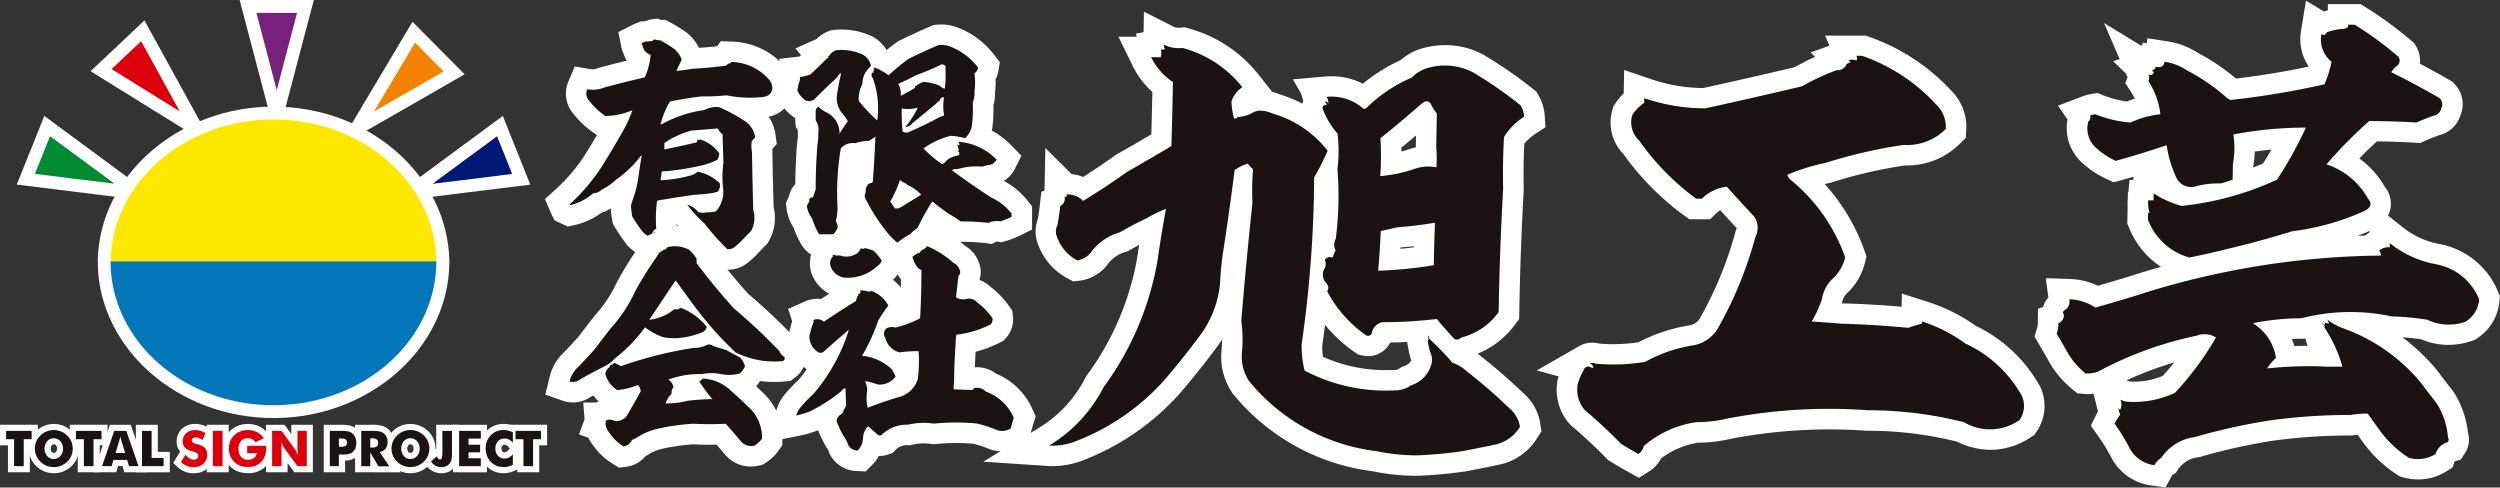
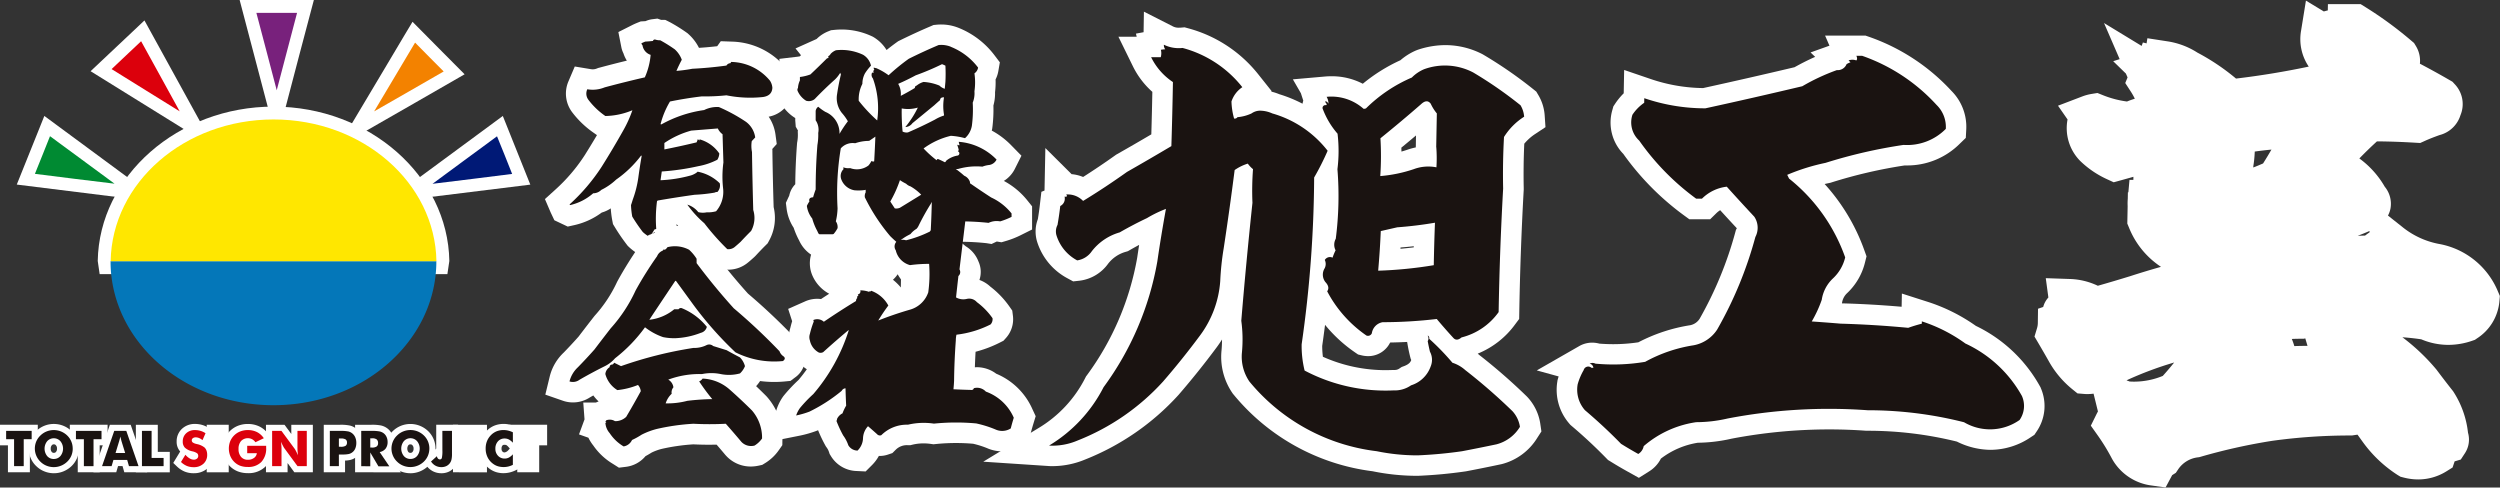
<svg xmlns="http://www.w3.org/2000/svg" width="200" height="39">
  <rect width="100%" height="100%" fill="#333333" stroke="none" />
  <defs>
    <clipPath id="a">
      <path data-name="長方形 2004" fill="none" d="M0 0h200v39H0z" />
    </clipPath>
  </defs>
  <g data-name="グループ 23" clip-path="url(#a)">
    <path data-name="パス 427" d="M113.409 38.066a17.871 17.871 0 01-3.608-.367 17.171 17.171 0 01-11.107-6.126l-.058-.065-.047-.07a5.109 5.109 0 01-.867-3.4 9.59 9.59 0 00.04-.879q-.208.332-.446.652a65.804 65.804 0 01-3.035 3.783 20.059 20.059 0 01-7.473 5.168 6.813 6.813 0 01-2.587.529c-.136 0-.273 0-.41-.014l-5.149-.342 4.406-2.682a9.872 9.872 0 003.758-4.03l.059-.114.076-.1a22.4 22.4 0 004.014-9.386q.075-.51.156-1.032c-.246.133-.493.269-.737.409l-.165.095-.183.054a2.716 2.716 0 00-1.4.953 3.318 3.318 0 01-2.28 1.354l-.512.056-.451-.245a5.01 5.01 0 01-2.443-2.961 2.8 2.8 0 01.068-1.774c.066-.4.124-.816.172-1.238l.111-.949.25-.1.068-3.4 2.1 2.088a3.136 3.136 0 01.92.225 58.545 58.545 0 002.566-1.729l.069-.05.075-.043q1.362-.771 2.747-1.588.05-1.706.082-3.4a6.65 6.65 0 01-1.562-2.058l-1.152-2.35h1.462l-.061-.25.612-.113.026-1.645 2.343 1.191a.983.983 0 00.457.093c.052 0 .1 0 .158-.006l.295-.025.286.078a10.7 10.7 0 015.618 3.693l1.066 1.339-.044.031a4.309 4.309 0 01.653.211 10.85 10.85 0 011.856.76 2.061 2.061 0 01.062-.244l-.192-.594-.642-1.112 2.556-.224c.179-.016.355-.023.53-.023a5.375 5.375 0 012.509.6 13.518 13.518 0 013.007-1.88 4.86 4.86 0 011.234-.777l.135-.053a6.975 6.975 0 012.236-.381 6.487 6.487 0 012.978.735 34.337 34.337 0 014.058 2.8l.232.186.152.257a3.665 3.665 0 01.518 1.641l.064.945-.79.524a3.968 3.968 0 00-.906.8 54.107 54.107 0 00-.044 3.552v.127c-.182 3.227-.3 6.532-.356 9.815l-.009.527-.316.422a6.914 6.914 0 01-3 2.352c.037.031.074.062.11.095a46.269 46.269 0 013.823 3.333l.083.089a3.994 3.994 0 01.991 2.1l.089.606-.332.515a4.7 4.7 0 01-2.849 2.1c-1.006.216-1.935.4-2.85.575a37.094 37.094 0 01-3.8.358h-.069zm-7.58-9.526a12.261 12.261 0 005.065 1.072c.177 0 .6-.014.6-.014h.08a.65.65 0 00.4-.133l.162-.107.182-.067c.453-.167.541-.373.582-.491l-.04-.086-.053-.194a13.29 13.29 0 01-.2-.954l-.036-.211q-.683.035-1.359.046a1.954 1.954 0 01-1.76 1.09 2.246 2.246 0 01-.512-.061l-.295-.071-.251-.172a11.415 11.415 0 01-2.39-2.2q-.107.844-.227 1.68a6.82 6.82 0 00.054.87m6.206-8.636c.354-.032.709-.069 1.064-.113v-.089c-.355.04-.709.073-1.06.1 0 .036 0 .069-.006.1m.081-7.773c.154-.043.308-.09.46-.142a5.244 5.244 0 01.688-.192l.016-.954q-.586.494-1.171.974c0 .1.006.21.007.315" fill="#fff" />
    <path data-name="パス 428" d="M94.612 3.838a9.052 9.052 0 014.774 3.136 2.21 2.21 0 00-.868 1.143 5.525 5.525 0 00.209 1.363.252.252 0 00.27-.106 3.354 3.354 0 001.126-.3 1.213 1.213 0 01.659-.221 2.45 2.45 0 011 .221 8.588 8.588 0 014.429 2.987 20.9 20.9 0 01-1.079 2.138 96.485 96.485 0 01-1 13.345 8.213 8.213 0 00.236 2.1 13.859 13.859 0 007.116 1.588 2.268 2.268 0 001.4-.406 2.427 2.427 0 001.57-1.511 1.373 1.373 0 00-.058-1.18q-.107-.443-.179-.847a.383.383 0 00.007-.406v-.037a.229.229 0 01.112.257 19.492 19.492 0 011.859 1.918 2.841 2.841 0 011.031.591 45.55 45.55 0 013.769 3.281 2.385 2.385 0 01.6 1.254 3.105 3.105 0 01-1.877 1.4q-1.4.294-2.751.552a35.106 35.106 0 01-3.558.331 16.227 16.227 0 01-3.276-.333 15.6 15.6 0 01-10.177-5.569 3.514 3.514 0 01-.6-2.341 11.046 11.046 0 00-.053-2.525q.387-4.682.893-9.438a22.822 22.822 0 01.045-2.691 2.255 2.255 0 01-.417-.443 3.8 3.8 0 00-1.052.516q-.4 3.134-.877 6.266a21.8 21.8 0 00-.276 2.617 8.27 8.27 0 01-1.618 4.351q-1.422 1.916-2.957 3.685a18.28 18.28 0 01-6.837 4.717 5.1 5.1 0 01-2.284.406 11.6 11.6 0 004.364-4.673 23.878 23.878 0 004.3-10.063q.3-2.064.689-4.2a9.6 9.6 0 00-1.519.738q-1.089.515-2.181 1.142a4.335 4.335 0 00-2.229 1.504 1.724 1.724 0 01-1.171.736 3.408 3.408 0 01-1.665-2.027 1.118 1.118 0 01.091-.811q.128-.736.219-1.512a.648.648 0 00.358-.663v-.111a.157.157 0 00.115.037c.052-.024.066-.074.042-.148-.027 0-.038-.012-.038-.037a1.7 1.7 0 011.349.515q1.755-1.068 3.514-2.321 1.755-1 3.549-2.064.081-2.579.124-5.124a5.061 5.061 0 01-1.745-1.991h.772a1.148 1.148 0 00.01-.59 1.907 1.907 0 01.348-.037.573.573 0 01-.11-.369 2.723 2.723 0 001.5.258m27.028 4.579a2.056 2.056 0 01.294.922 5.16 5.16 0 00-1.611 1.622q-.113 2.064-.069 4.128-.277 4.941-.36 9.88a5.19 5.19 0 01-2.968 2.027q-.392.332-.657.037-.645-.7-1.326-1.512a37.282 37.282 0 01-4.328.257 1.052 1.052 0 00-.865.885.334.334 0 01-.428.184 9.859 9.859 0 01-3.145-3.541q.238-.332-.142-.738a.964.964 0 01-.058-1.105.756.756 0 00.01-.664.482.482 0 01.621-.184 4.514 4.514 0 01.242-.589.978.978 0 01.015-.923 26.872 26.872 0 00.133-5.566 11.713 11.713 0 00.009-2.839 6.515 6.515 0 01-1.2-2.028.233.233 0 01.2-.258h.077c.052 0 .065-.037.04-.111a.439.439 0 01-.112-.184c.1-.023.192.037.267.184a1.065 1.065 0 00-.146-.553 3.868 3.868 0 012.957.96.463.463 0 00.194-.037 11.844 11.844 0 013.666-2.466 3.056 3.056 0 01.976-.664 4.872 4.872 0 013.934.259 32.723 32.723 0 013.779 2.619m-6.839 9.4q-1.509.258-3.017.368l-1.318.3q-.066 1.585-.208 3.171a33.63 33.63 0 004.448-.441q.028-1.66.095-3.392m.1-6.046l.05-2.703a3.548 3.548 0 01-.488-.775c-.2-.27-.459-.258-.774.037q-1.606 1.4-3.25 2.727a23.758 23.758 0 01-.013 3.023 11.206 11.206 0 002.674-.552 3.324 3.324 0 011.818-.148 11.325 11.325 0 00-.012-1.622" fill="#1a1311" />
    <path data-name="パス 429" d="M130.258 37.752q-.767-.425-1.449-.852l-.167-.1-.139-.142a39.098 39.098 0 00-2.775-2.585l-.1-.086-.085-.1a4.113 4.113 0 01-.956-3.363l.014-.1s.067-.237.09-.309l-1.748-.482 3.4-1.948a2.073 2.073 0 011.029-.273 2.209 2.209 0 01.577.078q.553.043 1.105.044a13.7 13.7 0 002.012-.149 13.454 13.454 0 014.164-1.37 1.167 1.167 0 00.742-.516 29.722 29.722 0 002.863-6.959l.033-.126.054-.119.033-.023q-.671-.721-1.341-1.457a1.871 1.871 0 00-.32.255l-.479.469h-1.671l-.432-.315a21.582 21.582 0 01-4.849-4.914 3.588 3.588 0 01-.865-3.542l.071-.258.148-.222a5.339 5.339 0 01.68-.824l.035-1.867 2.128.726a13.491 13.491 0 004.188.723q3.654-.8 7.313-1.668c.537-.3 1.089-.58 1.652-.828l-.368-.354 1.511-.541-.35-.808h3.231l.261.09a16.219 16.219 0 016.624 4.34 4.061 4.061 0 011.176 3.114l-.034.641-.463.448a5.944 5.944 0 01-4.239 1.756h-.194a38.97 38.97 0 00-5.833 1.353l-.079.027s-.35.074-.484.106a15.728 15.728 0 013.182 5.318l.168.466-.12.481a4.991 4.991 0 01-1.442 2.473 1.322 1.322 0 00-.4.789v.021h.051c1.482.038 3.091.13 4.719.271l.021-1.057 2.1.673a14.166 14.166 0 013.818 1.913 11.605 11.605 0 015.115 4.813l.057.1.042.106a3.6 3.6 0 01-.349 3.425l-.182.271-.273.18a5.769 5.769 0 01-3.229 1.022 6.144 6.144 0 01-2.7-.66 29.624 29.624 0 00-7.13-.866h-.117c-.992-.073-2-.108-2.983-.108a41.7 41.7 0 00-7.8.742 12.637 12.637 0 01-2.69.324 6.526 6.526 0 00-2.959 1.271 2.563 2.563 0 01-.937 1.018l-.823.52z" fill="#fff" />
    <path data-name="パス 430" d="M154.924 8.393a2.454 2.454 0 01.74 1.918 4.337 4.337 0 01-3.381 1.282 40.538 40.538 0 00-6.241 1.436 16.454 16.454 0 00-3.065.958l.149.3a14.015 14.015 0 014.489 6.306 3.368 3.368 0 01-.975 1.677 2.949 2.949 0 00-.9 1.714 9.827 9.827 0 01-.8 1.732q1.119.077 2.319.177 2.663.074 5.4.333a11.233 11.233 0 011.087-.331v-.186a12.443 12.443 0 013.484 1.771 9.958 9.958 0 014.525 4.2 1.964 1.964 0 01-.187 1.918 4.1 4.1 0 01-4.444.182 31.206 31.206 0 00-7.706-.96 42.963 42.963 0 00-11.208.66 11.14 11.14 0 01-2.514.294 8.233 8.233 0 00-4.2 1.917.938.938 0 01-.435.626q-.727-.406-1.376-.81-1.367-1.4-2.89-2.692a2.476 2.476 0 01-.583-2.065 4.883 4.883 0 01.482-1.142.378.378 0 01.621-.184h.155a.379.379 0 00-.3-.332.511.511 0 01.464 0 15.325 15.325 0 003.979-.146 11.72 11.72 0 013.884-1.325 2.869 2.869 0 001.874-1.253 31.291 31.291 0 003.059-7.41 1.584 1.584 0 00-.088-1.623q-1.1-1.179-2.2-2.4a3.358 3.358 0 00-1.985.958h-.464a19.888 19.888 0 01-4.556-4.646 1.97 1.97 0 01-.543-2.065 3.465 3.465 0 01.942-.958l.007-.369a15.058 15.058 0 004.889.811q3.875-.845 7.752-1.767a16.582 16.582 0 012.764-1.29.765.765 0 00.779-.478 1.728 1.728 0 01.312-.148l-.153-.148a.886.886 0 01.619 0c.079-.074.08-.2.006-.369h.464a14.537 14.537 0 015.949 3.927" fill="#1a1311" />
    <path data-name="パス 431" d="M172.157 38.844a4.227 4.227 0 01-3.142-2.047l-.062-.109a16.085 16.085 0 00-1.125-1.842l-.562-.792.43-.871c.045-.092.091-.181.139-.267l-.35-1.423a3.66 3.66 0 01-.487.032c-.1 0-.194 0-.29-.012l-.509-.041-.4-.323a7.716 7.716 0 01-1.917-2.291c-.233-.413-.492-.86-.761-1.319l-.362-.614.206-.68a1.5 1.5 0 00.061-.4l.016-1.146.414-.142a1.842 1.842 0 01.414-.758l-.208-1.546 1.939.067a5.592 5.592 0 012.226.541q1.259-.358 2.567-.761 1.237-.4 2.485-.753a6.768 6.768 0 01-2.563-3.146l-.131-.313.027-1.4a4.5 4.5 0 01.01-.585l.009-.515h.038l.09-1h.312v-.244c-.334.1-1.575.439-1.575.439l-.545-.251a7.646 7.646 0 01-2.136-1.457 3.729 3.729 0 01-1.011-3.318l-.764-1.1 1.951-.745a3.852 3.852 0 01.753-.2l.451-.073.422.169a7.914 7.914 0 001.942.513c.2-.082.414-.157.626-.225a4.968 4.968 0 00-.3-.538l-.465-.716.185-.448-.134-.308-1.015-.989.517-.166-1.251-2.888 3.009 1.831.1-.275.295.071.065-.411 1.618.25a6.129 6.129 0 012.384.9 17.591 17.591 0 013.089 2.077 65.707 65.707 0 005.818-.958 3.906 3.906 0 01-.613-2.879l.388-2.4 1.433.868c.1-.031.209-.059.316-.085l.009-.5h2.621l.4.249a30.217 30.217 0 013.669 2.69l.2.168.134.219a2.255 2.255 0 01.335 1.438c.807.424 1.607.866 2.392 1.32l.212.122.167.181a2.306 2.306 0 01.473 2.5 2.36 2.36 0 01-1.672 1.587c-.416.149-.811.3-1.185.471l-.364.163-.4-.024c-1.014-.06-2.041-.1-3.059-.106q-.725.662-1.408 1.366a7.3 7.3 0 012.034 2.264 2.141 2.141 0 01.456 1.744 2.032 2.032 0 01-.2.562l1.16.919a6.6 6.6 0 003.021 1.368 6.308 6.308 0 014.609 3.768l.161.377-.035.408a3.925 3.925 0 01-1.783 2.978l-.179.122-.2.07a5.856 5.856 0 01-1.924.334 5.567 5.567 0 01-2.167-.445c-.5-.074-1-.129-1.509-.164a16.252 16.252 0 012.723 2.585c.451.6.857 1.131 1.274 1.657l.058.073.05.078a7.535 7.535 0 011.143 3.243 1.99 1.99 0 01-.249 1.645l-.327.5-.494.148-.163.489-.522.326a4.267 4.267 0 01-2.229.63 4.676 4.676 0 01-1.156-.15l-.258-.066-.219-.131a10.271 10.271 0 01-2.756-2.589l-.465-.645c-.106.012-.447.065-.447.065h-.136a45.434 45.434 0 00-6.229.425 46.3 46.3 0 00-5.734 1.276l-.095.028-.1.016a2.216 2.216 0 00-1.6.952l-.193.289-.294.186-.528.988zm-1.783-8.324c.121.008.242.012.364.012a6.034 6.034 0 002.285-.459c.315-.348.619-.708.912-1.074a27.923 27.923 0 00-3.814 1.428s.2.075.252.093m12.972-3.406a5.491 5.491 0 01.2.573q.527-.017 1.056-.018l-.179-.6-.12.031h-.207q-.373 0-.749.016m6.218-8.638c-.314.137-.63.267-.947.387.2-.007.391-.014.587-.018l.134-.1c.073-.055.148-.107.223-.154zm-9.3-5.078c.262-.1.521-.211.782-.323q.347-.548.671-1.11a29.55 29.55 0 00-1.337.158 9.439 9.439 0 01-.115 1.174z" fill="#fff" />
-     <path data-name="パス 432" d="M194.946 21.155a4.607 4.607 0 013.389 2.8 2.3 2.3 0 01-1.072 1.77 3.959 3.959 0 01-3.088-.149 21.446 21.446 0 00-2.813-.259 15.759 15.759 0 00-7.262.146 18.876 18.876 0 00-3.868.4 3.918 3.918 0 011.845 2.766 4.324 4.324 0 00-.709.848 30.322 30.322 0 014.751-.146h1.274a11.049 11.049 0 00-1.49-3.208c-.079.05-.039.05.116 0l-.266-.258c.1 0 .154.05.151.148.131-.074.132-.172.006-.3a.433.433 0 00.422.148l-.149-.3a4.764 4.764 0 001.262.7 14.331 14.331 0 016.221 4.352q.6.811 1.247 1.623a5.832 5.832 0 01.919 2.728.382.382 0 01-.007.406 1.4 1.4 0 00-.981.958 2.68 2.68 0 01-2.129.3 8.641 8.641 0 01-2.32-2.176l-.981-1.365a8.378 8.378 0 00-1.391.111 46.672 46.672 0 00-6.456.44 47.741 47.741 0 00-5.968 1.325 3.822 3.822 0 00-2.693 1.659 1.565 1.565 0 00-.55.59 2.585 2.585 0 01-1.947-1.291 17.769 17.769 0 00-1.24-2.028 3.815 3.815 0 01.436-.7q-.073-.258-.144-.553l.151.148a.9.9 0 00.014-.811c.127.05.268.1.422.148a7.682 7.682 0 003.95-.7 24.622 24.622 0 003.279-4.422 1.693 1.693 0 00-1.541-.149 29.383 29.383 0 00-7.887 2.873 2.514 2.514 0 01-1.006.148 6.036 6.036 0 01-1.515-1.806q-.375-.664-.788-1.365a3.068 3.068 0 00.131-.848.667.667 0 00.436-.7c-.126-.146-.072-.282.161-.406a.842.842 0 00.284-.81 3.968 3.968 0 012.074.664q1.589-.443 3.259-.958a65.465 65.465 0 0119.592-3.2.716.716 0 00-.148-.406 1.224 1.224 0 01.855-.258v-.332a8.291 8.291 0 003.756 1.7m-6.549-19.168a28.7 28.7 0 013.471 2.545.533.533 0 01-.012.664 2.005 2.005 0 00-.55.589q1.953.961 3.865 2.067a.686.686 0 01.141.81.755.755 0 01-.589.59q-.739.258-1.4.553-1.889-.112-3.781-.113a34.44 34.44 0 00-3.417 3.465 5.847 5.847 0 013.313 2.729q.531.591-.288 1a19.664 19.664 0 01-5.779 1.62q-2.6.811-5.12 1.4-1.59.406-3.1.7a4.986 4.986 0 01-3.308-3.023l.01-.553h.116a2.542 2.542 0 01-.1-1h.424l.009-.552a8.138 8.138 0 002.223 1 24.112 24.112 0 007.642-2.1 31.844 31.844 0 002.309-4.165 30.548 30.548 0 00-5.8.552 7.479 7.479 0 01-.039 2.4l-.021 1.216a8.641 8.641 0 01-.97.3 6.732 6.732 0 00-1.935.22 1.321 1.321 0 01-1.573-.626 9.325 9.325 0 01-.8-2.655q-2.059.7-4.075 1.253a5.978 5.978 0 01-1.68-1.144 2.062 2.062 0 01-.505-2.026c.051 0 .09-.05.117-.148a.3.3 0 00.006-.3 2.094 2.094 0 01.427-.111 9.481 9.481 0 002.808.664 7.937 7.937 0 012.4-.663 6.1 6.1 0 00-.959-2.654.688.688 0 00.009-.553q.305.185.428-.148l-.153-.148a.469.469 0 00.315-.3c.409.1.643-.037.7-.4a4.483 4.483 0 011.8.7 15.842 15.842 0 013.205 2.212l.268.149a66.7 66.7 0 007.512-1.252 9.1 9.1 0 00.571-1.806 2.27 2.27 0 01-.813-2.213c.2.123.347.074.428-.148a5.9 5.9 0 011.124-.258.9.9 0 00.581-.159v-.184z" fill="#1a1311" />
    <path data-name="パス 433" d="M57.93 21.546l-.52-.081-.375-.369a21.24 21.24 0 01-1.891-2.114 9.86 9.86 0 01-1.022-1.058c.006.124.014.248.025.37l.046.5-.242.438a2.118 2.118 0 01-1.155.985 2.283 2.283 0 00-.179.088l-.849.464-.818-.516a4.4 4.4 0 01-.631-.49l-.1-.095-.086-.112a15.651 15.651 0 01-.941-1.376l-.154-.254-.056-.292a7.809 7.809 0 01-.121-.964 2.564 2.564 0 01-.722.334 5.8 5.8 0 01-2.168 1l-.552.123-1.07-.507-.295-.623-.46-1.072.866-.783a13.757 13.757 0 002.286-2.677c.338-.535.676-1.089 1.011-1.656l-.266-.187a7.516 7.516 0 01-1.731-1.661 2.477 2.477 0 01-.283-2.456l.505-1.185 1.274.211a.867.867 0 00.163.015.856.856 0 00.336-.068l.1-.04.1-.025q1.093-.294 2.192-.562a2.6 2.6 0 01-.271-.583 1.917 1.917 0 01-.168-.49l-.239-1.214 1.105-.557c.127-.065.273-.128.432-.194l.253-.1.384-.022a1.914 1.914 0 01.554-.154l.397-.05.287.1.349.006.382.192a13.362 13.362 0 011.312.819l.084.06.075.069a3.7 3.7 0 01.834 1.094c.487-.03.977-.075 1.459-.13l.286-.4.89.032a5.78 5.78 0 014.3 2.083l.079.092.065.1a2.8 2.8 0 01.43 1.321l.007.1-.006.1a2.36 2.36 0 01-1.933 2.211 3.375 3.375 0 01.546 1.438l.1.747-.36.4.012.056v.158q.031 2.209.1 4.435a3.752 3.752 0 01-.365 2.684l-.113.21-.17.168c-.269.267-.533.543-.791.823l-.1.1c-.17.153-.332.3-.487.425a2.458 2.458 0 01-1.578.594h-.128z" fill="#fff" />
    <path data-name="パス 434" d="M53.976 3.943a2.063 2.063 0 01.567.839c-.161.3-.3.594-.429.89a12 12 0 001.271-.171q1.374-.069 2.73-.257a.394.394 0 01.327-.189.444.444 0 01.051-.1 4.112 4.112 0 013.109 1.506 1.2 1.2 0 01.188.565q-.035.634-.755.736a9.651 9.651 0 01-2.921-.137 16.066 16.066 0 01-1.975.086q-1.287.154-2.54.41a6.872 6.872 0 00-.756 1.815l.068.016a9.793 9.793 0 013.418-1.147 2.3 2.3 0 011.185-.24 13.313 13.313 0 012.164 1.181 1.867 1.867 0 01.739 1.249c-.093.1-.184.2-.275.292a2.442 2.442 0 00.017.872q.035 2.311.1 4.639a2.137 2.137 0 01-.171 1.678q-.43.427-.842.872-.224.206-.43.377a.777.777 0 01-.635.205 19.473 19.473 0 01-1.837-2.071 8.451 8.451 0 01-1.358-1.489 1.758 1.758 0 01.876.6 1.479 1.479 0 00.67.017 2.413 2.413 0 00.755-.086 2.381 2.381 0 00.559-1.849 8.465 8.465 0 01.027-2.054q-.035-1.112-.069-2.26a1.159 1.159 0 01-.378-.461l-2.129.171a7.221 7.221 0 00-2.147.992v.514q1.306-.258 2.576-.565a2.232 2.232 0 00.1-.257.508.508 0 00.138.1v-.085a2.834 2.834 0 011.58 1.13 1.059 1.059 0 01-.154.5 5.411 5.411 0 01-1.512.514 19.316 19.316 0 01-2.936.428l-.1.7a10.792 10.792 0 002.4-.377 1.42 1.42 0 00.361-.154.8.8 0 00.206-.153 3.45 3.45 0 011.769.924.747.747 0 01-.188.7.431.431 0 00-.224.051 12.724 12.724 0 01-1.6.172q-1.476.206-2.953.462l-.052.051a10.757 10.757 0 00-.051 2.345.468.468 0 01-.293.24 4.285 4.285 0 00-.394.188 2.788 2.788 0 01-.4-.308 13.752 13.752 0 01-.842-1.232 5.969 5.969 0 01-.1-.924c.045-.126.091-.269.138-.429a8.479 8.479 0 00.441-1.727q.12-.889.275-1.78a.071.071 0 00-.052-.017 8.781 8.781 0 01-1.992 1.917 4.765 4.765 0 01-1.185.822.927.927 0 01-.652.274 4.225 4.225 0 01-1.837.942.106.106 0 01-.051-.052 15.3 15.3 0 002.558-3q.905-1.436 1.747-2.936a9.535 9.535 0 00.721-1.6 5.8 5.8 0 01-2.164.462 5.865 5.865 0 01-1.358-1.3.821.821 0 01-.086-.839 2.513 2.513 0 001.391-.153q1.6-.429 3.212-.8a5.585 5.585 0 00.464-1.8.954.954 0 01-.653-.77.288.288 0 01-.086-.154c.091-.045.194-.091.309-.137.207-.01.413-.028.619-.051.012-.069.062-.108.155-.12a1.236 1.236 0 00.429.068 11.686 11.686 0 011.151.719" fill="#1a1311" />
    <path data-name="パス 435" d="M71.866 21.409l-.206-.017-.382-.289a11.807 11.807 0 01-1.211-1.05l-.1-.1a16.8 16.8 0 01-1.309-1.774 2.474 2.474 0 01-.016.277l-.034.287-.131.257a3.922 3.922 0 01-1.427 1.552l-.576.364-.665-.15a2.7 2.7 0 01-1.878-1.529 6.163 6.163 0 01-.436-1.014 3.618 3.618 0 01-.567-1.533l-.058-.462s.244-.527.269-.577a1.812 1.812 0 01.237-.6 1.963 1.963 0 01.245-.312c.01-1.071.058-2.16.141-3.243l.007-.082.015-.082a3.069 3.069 0 00.044-.632l-.007-.184.015-.075-.176-.3-.04-.507v-.189l-.016-.011a3.344 3.344 0 01-1.317-1.555l-.037-.086-.025-.09a1.9 1.9 0 01.007-1.066 3.185 3.185 0 01.12-.506V4.708l1.452-.172c.061-.008.123-.017.184-.03l.091-.089-.437-.542 1.687-.757a2.8 2.8 0 01.942-.615l.212-.085.227-.023a5.7 5.7 0 013.027.5l.1.046.089.055a3.079 3.079 0 011 1.005q.4-.323.822-.626l.106-.076.119-.059c.813-.4 1.648-.787 2.48-1.139l.228-.1.245-.024a3.76 3.76 0 01.378-.017 3.715 3.715 0 011.367.262 6.741 6.741 0 012.889 2.2l.428.565-.121.7a2.341 2.341 0 01-.221.666 6.589 6.589 0 01-.042 1.023 3.607 3.607 0 01-.131 1.065 11.529 11.529 0 01-.094 1.835c-.012.059-.023.115-.036.172a6.387 6.387 0 011.56 1.18l.812.829-.519 1.037a2.381 2.381 0 01-.888.979 6.1 6.1 0 011.902 1.587l.357.446v1.854l-.905.452a7.169 7.169 0 01-1.177.463l-.365.108-.376-.063-.42.2-.406-.066a19.7 19.7 0 00-2.061-.112h-.525l-.428-.3a9.521 9.521 0 00-.809-.516l-.182.369s-.213.343-.291.478a3.477 3.477 0 01-.35.98v2.864z" fill="#fff" />
    <path data-name="パス 436" d="M76.066 3.746a5.094 5.094 0 012.181 1.66.691.691 0 01-.291.462 5.066 5.066 0 010 1.437 2.01 2.01 0 01-.138.907 9.919 9.919 0 01-.068 1.849 1.716 1.716 0 01-.55.993 5.609 5.609 0 00-1.133-.189 6.059 6.059 0 00-2.181 1.011 8.218 8.218 0 001.477 1.249.58.58 0 00.343-.274 1.913 1.913 0 01.927-.41.183.183 0 00.069-.292l-.069-.051a.349.349 0 01.069-.085 3 3 0 00-.138-.462.163.163 0 00.138.068v-.068a.06.06 0 00.068.068 1.176 1.176 0 01-.068-.274 4.714 4.714 0 013.023 1.422.789.789 0 01-.567.429 2.136 2.136 0 00-.567.136 5.307 5.307 0 00-1.959.189 1.071 1.071 0 00-.5.085q1.546 1.146 3.16 2.191a4.481 4.481 0 011.633 1.279v.274a5.751 5.751 0 01-.911.36 1.51 1.51 0 00-.927.119 21.313 21.313 0 00-2.233-.119 10.91 10.91 0 00-1-.634q-.652-.462-1.271-.959a18.917 18.917 0 00-1.116 1.986q-.224.36-.43.719a1.871 1.871 0 01-.412 1.044v.068a.669.669 0 00-.361-.137 10.016 10.016 0 01-1.048-.907 14.959 14.959 0 01-2.027-3.1.629.629 0 01.069-.411.851.851 0 01.136-.565.5.5 0 01.361-.188l.069-.085q.137-1.8.206-3.612-.239.171-.5.342a3.447 3.447 0 00-1.116.188 1.27 1.27 0 00-1.151.411 21.729 21.729 0 00-.258 4.793 5.142 5.142 0 01-.138 1.044.79.79 0 01.138.547 2.273 2.273 0 01-.842.907 1.073 1.073 0 01-.772-.667 4.631 4.631 0 01-.412-1.011 2.022 2.022 0 01-.43-1.01 2.227 2.227 0 01.206-.36c-.057-.182.017-.29.224-.325h.068c.057-.205.126-.416.206-.634q0-1.762.138-3.543a4.646 4.646 0 00.068-.976 1.332 1.332 0 00-.206-1.01v-.744a.488.488 0 01.206-.342 3.733 3.733 0 00.568.41 1.836 1.836 0 011.133 1.763 8.979 8.979 0 01.67-1.01 4.042 4.042 0 00-.481-.668 1.894 1.894 0 01-.384-1.488q.12-.821.309-1.592a.379.379 0 01-.052-.137 2.621 2.621 0 01-.412.53q-.86.771-1.632 1.576a.747.747 0 01-.687.137 1.724 1.724 0 01-.687-.8.255.255 0 01.034-.224 1.6 1.6 0 01.155-.6v-.277a3.664 3.664 0 00.842-.205q.67-.633 1.339-1.3h.069a.1.1 0 000-.154.373.373 0 00.206-.188 1.156 1.156 0 01.429-.292 4.037 4.037 0 012.164.36 1.349 1.349 0 01.636.874 4.03 4.03 0 00-.481.617 1.775 1.775 0 00-.206.838 2.7 2.7 0 00-.293 1.353 12.158 12.158 0 001.478 1.574 6.971 6.971 0 00-.343-3.36.433.433 0 01-.069-.462h.138c-.057-.114-.04-.188.052-.222a.228.228 0 01-.052-.188.91.91 0 00.206.051 4.958 4.958 0 01.979.565 16.5 16.5 0 011.614-1.317q1.167-.583 2.388-1.1a2.06 2.06 0 01.978.137m-3.572 10.961a4.042 4.042 0 01-.5-.29 9.637 9.637 0 01-.772 1.712l.361.549a.742.742 0 00.412-.052q.841-.513 1.7-1.044a3.756 3.756 0 00-.859-.667.856.856 0 01-.343-.206m3.143-9.449a2.719 2.719 0 00-.275-.12 20.366 20.366 0 01-2.1.89q-.7.377-1.408.685a1.562 1.562 0 01.207.959q.566-.29 1.133-.634c-.012-.091.035-.153.138-.188a1.556 1.556 0 01.549-.29 3.965 3.965 0 011.271.29 1.075 1.075 0 00.429.257l.052-.547a12.206 12.206 0 000-1.3m-.12 2.533c-.194-.012-.3.063-.309.222q-.241.206-.464.411l-1.747 1.434a.736.736 0 01-.567.309 7.592 7.592 0 001-1.558 2.739 2.739 0 01-1.288.068 16.439 16.439 0 00.069 1.849.694.694 0 00.429.069q1.115-.479 2.163-1.027a3.378 3.378 0 01.722-.325v-.065a4.046 4.046 0 010-1.387" fill="#1a1311" />
    <path data-name="パス 437" d="M49.045 37.117a5.053 5.053 0 01-1.588-1.486 3.094 3.094 0 01-.384-.613l-.753-.267.442-1.2-.1-1.347h1.005l.221-.089a3.551 3.551 0 01-.423-.479l-.276.158a2.475 2.475 0 01-1.363.4 2.433 2.433 0 01-.8-.137l-1.4-.486.35-1.441a3.92 3.92 0 011.121-1.923c.378-.388.786-.825 1.19-1.28.417-.549.844-1.105 1.284-1.664a10.75 10.75 0 001.793-2.706l.053-.1a30.663 30.663 0 011.734-2.781 2.4 2.4 0 01.969-.993 1.379 1.379 0 00-.51.6l1.332.27-.557-.989a1.066 1.066 0 00-.376.349l.164-.262c.037-.02.076-.039.116-.056a.813.813 0 00-.112.052l.184-.292.636-.163a4.227 4.227 0 011-.123 4.044 4.044 0 011.877.464l.186.1.156.139a4.989 4.989 0 01.892 1.066l.25.4v.264a48.599 48.599 0 002.479 2.985 48.932 48.932 0 013.7 3.488l.268.281.032.106a1.822 1.822 0 01.572 1.312 1.866 1.866 0 01-.8 1.52l-.371.278-.461.045q-.428.04-.851.04a8.6 8.6 0 01-1.119-.074 3.213 3.213 0 01-.318.41q.42.4.82.8l.1.113a4.95 4.95 0 011.184 3.307l-.007.5-.289.413a3.67 3.67 0 01-1.081 1.018l-.236.145-.272.06a3.024 3.024 0 01-.644.073 2.668 2.668 0 01-1.917-.8l-.1-.106a63.95 63.95 0 00-.718-.844c-.193 0-.387.007-.58.007q-.643 0-1.285-.031a15.937 15.937 0 00-2.543.367 4.206 4.206 0 00-.787.289c-.163.1-.328.2-.493.288a2.42 2.42 0 01-1.567.854l-.56.069z" fill="#fff" />
    <path data-name="パス 438" d="M55.728 20.708v.342q1.408 1.884 2.972 3.612a47.264 47.264 0 013.66 3.436.809.809 0 00.309.4q.241.18-.034.386a6.9 6.9 0 01-3.8-.7 28.358 28.358 0 01-3.575-4.091l-1.185-1.626h-.052q-1.046 1.558-2.077 3.115a3.771 3.771 0 001.991-.839h.343a.232.232 0 01.275-.085 4.983 4.983 0 011.992 1.489.643.643 0 01-.481.479 6.258 6.258 0 01-1.992.428 4.342 4.342 0 01-1.03-.085 4.934 4.934 0 01-1.443-.787 12.117 12.117 0 01-2.4 2.483 2.576 2.576 0 01-.824.633q-1.03.513-2.01 1.079a.883.883 0 01-.807.137 2.323 2.323 0 01.67-1.131q.671-.685 1.323-1.42.635-.838 1.306-1.7a11.981 11.981 0 001.992-3.03 29.073 29.073 0 011.717-2.738.793.793 0 01.412-.428.264.264 0 00.138-.154.06.06 0 00.069.068.583.583 0 00.206-.205 2.414 2.414 0 011.735.205 3.408 3.408 0 01.6.719m2.421 7.327q.515.29 1.048.565a1.592 1.592 0 01.4.7 1.593 1.593 0 01-.4.582 3.337 3.337 0 01-1.537.052 3.709 3.709 0 00-1.5 0 7.165 7.165 0 00-2.7.445.826.826 0 01.413.617.613.613 0 00-.138.513 1.759 1.759 0 00-.481.77 6.323 6.323 0 001.735-.205 19.183 19.183 0 011.992-.137 15.333 15.333 0 01-1.048-1.42.591.591 0 00.275-.222 3.478 3.478 0 012.181.89q.928.821 1.769 1.661a3.34 3.34 0 01.807 2.242 2.022 2.022 0 01-.6.565 1.068 1.068 0 01-1.048-.29q-.618-.736-1.253-1.455a24.959 24.959 0 01-2.594 0 17.567 17.567 0 00-2.9.41 5.854 5.854 0 00-1.236.462 6.009 6.009 0 01-.772.428.9.9 0 01-.671.514 3.423 3.423 0 01-1.116-1.062 1.377 1.377 0 01-.343-.822h.068a.1.1 0 00-.068-.068.734.734 0 01.068-.137.783.783 0 01.7.068 1.263 1.263 0 00.894-.342q.6-1.01 1.168-2.054a.875.875 0 00-.224-.5 6.049 6.049 0 01-1.649.411 2.152 2.152 0 01-.961-1.284.719.719 0 01.343-.549.2.2 0 01.138-.205c.091.012.165-.039.223-.153l.549.273a32.3 32.3 0 015.788-1.455 2.241 2.241 0 00.894-.154c.057-.023.119-.052.189-.085a.476.476 0 01.5.085l1.1.342" fill="#1a1311" />
    <path data-name="パス 439" d="M68.537 37.681a2.482 2.482 0 01-2.066-1.2l-.1-.163-.061-.183a1.275 1.275 0 00-.183-.343l-.061-.084-.049-.09a11.384 11.384 0 01-.571-1.2l-.118.048a8.871 8.871 0 01-1.314.379l-2.776.554.9-2.675a3.958 3.958 0 01.526-1.026 12.364 12.364 0 011.218-1.3q.352-.417.665-.859a3.027 3.027 0 01-1.333-1.858 2.449 2.449 0 01.01-1.441 8.26 8.26 0 01.148-.542l-.319-.987 1.355-.6a2.381 2.381 0 011.274-.187q.326-.214.653-.425a3.013 3.013 0 01-1.408-1.62 2.477 2.477 0 01.111-1.9c0-.01.334-1.24.334-1.24h1.562l.154.053.315-.036.168.066.614-1.215.948.524.5.129c.26.067.525.149.8.243l.338.116.259.248a6.067 6.067 0 01.607.675l.332-.267a4.535 4.535 0 01.709-.466l.164-.086a1.722 1.722 0 011.348-.651h.42l.358.177a9.35 9.35 0 012.284 1.449 2.448 2.448 0 011.027 1.225 2.016 2.016 0 01.076 1.474 2.5 2.5 0 01.868.53 7.263 7.263 0 011.529 1.592l.229.327.051.4a2.245 2.245 0 01-.534 1.769l-.219.243-.291.148a9.637 9.637 0 01-1.942.735c-.024.414-.043.83-.057 1.242.058 0 .116-.007.172-.007a2.6 2.6 0 011.537.521 5.445 5.445 0 012.894 2.833l.263.567-.184.6c-.082.269-.155.526-.217.773l-.163.652-.575.347a2.928 2.928 0 01-1.536.439 3.041 3.041 0 01-1.1-.209 7.26 7.26 0 00-1.234-.4 16.065 16.065 0 00-2.97.023l-.2.021-.2-.029a4.128 4.128 0 00-.592-.043 3.829 3.829 0 00-.873.1l-.186.045h-.192a1.26 1.26 0 00-.972.361l-.271.27-.365.123a2.026 2.026 0 01-.643.106h-.074a3.179 3.179 0 01-.549.732l-.508.508zm2.9-15.3a4.211 4.211 0 01.631.619c0-.216.008-.433.01-.65l-.007-.009a4.27 4.27 0 01-.258-.4 2.29 2.29 0 01-.377.439" fill="#fff" />
-     <path data-name="パス 440" d="M76.759 21.551a.417.417 0 01-.086.53q-.1.873-.19 1.712a1.171 1.171 0 00.859.12.814.814 0 01.807.257 5.6 5.6 0 011.253 1.284.62.62 0 01-.155.5 8.134 8.134 0 01-2.73.822 2.167 2.167 0 00-.052.462q-.12 1.627-.138 3.218-.017.36-.051.685.687.035 1.374.052c.138.023.223-.023.258-.137a.961.961 0 01.962.273 3.856 3.856 0 012.232 2.09q-.137.444-.241.855a1.281 1.281 0 01-1.184.1 8.749 8.749 0 00-1.581-.5 17.638 17.638 0 00-3.383.016 5.51 5.51 0 00-2.078.086 2.887 2.887 0 00-2.129.838.3.3 0 01-.345-.085q-.343-.308-.72-.633a1.489 1.489 0 00-.4.975 1.433 1.433 0 01-.438.976.862.862 0 01-.739-.429 2.9 2.9 0 00-.412-.787 9.572 9.572 0 01-.533-1.147.894.894 0 00.052-.188.96.96 0 01.429-.428 3.678 3.678 0 01.293-.617c-.024-.456-.04-.919-.052-1.387a.368.368 0 00-.309.205 12.906 12.906 0 01-2.576 1.661 6.831 6.831 0 01-1.065.308 2.289 2.289 0 01.309-.6 10.8 10.8 0 011.065-1.112 14.525 14.525 0 002.834-5.1.015.015 0 01-.017-.017q-1.048.873-2.027 1.763a.444.444 0 01-.343.033 1.416 1.416 0 01-.722-.975.8.8 0 010-.514 7.225 7.225 0 01.31-.992 1.685 1.685 0 00-.035-.12.777.777 0 01.842.137q1.252-.856 2.576-1.661a.3.3 0 01.1-.24c-.035-.091 0-.154.1-.188a.115.115 0 01-.051-.1.242.242 0 00.189-.325 2.138 2.138 0 01.7.12c.01-.012.028-.028.052-.051.01.023.034.029.068.017l.051-.052a2.547 2.547 0 011.375 1.181q-.448.6-.807 1.2a15.169 15.169 0 01-1.237 2.721.386.386 0 00-.051.1 4.018 4.018 0 012.352 1.061 3.308 3.308 0 01.326.6 1.567 1.567 0 01-1.442.633 5.456 5.456 0 00-1-.273 1.858 1.858 0 01.171.77 3.447 3.447 0 00.035 1.369q1.2-.479 2.49-.855a2.169 2.169 0 001.511-1.4 10.858 10.858 0 00.069-2.277 11.471 11.471 0 00-1.529.1 1.593 1.593 0 01-1.138-1.183.554.554 0 01.1-.736.972.972 0 01.722-.068 9.191 9.191 0 001.906-.7.717.717 0 01.069-.1q.1-1.884.1-3.8a1.073 1.073 0 01-.327-.222 2.447 2.447 0 01-.394-.839 2.71 2.71 0 01.446-.29c.115.012.188-.052.223-.188q.017-.017 0-.017a1.271 1.271 0 00.429-.257c.023-.091.087-.108.19-.052a7.639 7.639 0 012.01 1.3.822.822 0 01.464.514m-6.218-.719a.7.7 0 01-.326.428 3.429 3.429 0 01-2.7.942 1.368 1.368 0 01-1.065-.907.769.769 0 01.206-.8.12.12 0 01-.034-.12h.034a1.082 1.082 0 00.516.052 1.541 1.541 0 001.46-.206 1.625 1.625 0 00.239-.36.339.339 0 00.345-.017q.324.086.669.206a4.3 4.3 0 01.652.787" fill="#1a1311" />
+     <path data-name="パス 440" d="M76.759 21.551a.417.417 0 01-.086.53q-.1.873-.19 1.712a1.171 1.171 0 00.859.12.814.814 0 01.807.257 5.6 5.6 0 011.253 1.284.62.62 0 01-.155.5 8.134 8.134 0 01-2.73.822 2.167 2.167 0 00-.052.462q-.12 1.627-.138 3.218-.017.36-.051.685.687.035 1.374.052c.138.023.223-.023.258-.137a.961.961 0 01.962.273 3.856 3.856 0 012.232 2.09q-.137.444-.241.855a1.281 1.281 0 01-1.184.1 8.749 8.749 0 00-1.581-.5 17.638 17.638 0 00-3.383.016 5.51 5.51 0 00-2.078.086 2.887 2.887 0 00-2.129.838.3.3 0 01-.345-.085q-.343-.308-.72-.633a1.489 1.489 0 00-.4.975 1.433 1.433 0 01-.438.976.862.862 0 01-.739-.429 2.9 2.9 0 00-.412-.787 9.572 9.572 0 01-.533-1.147.894.894 0 00.052-.188.96.96 0 01.429-.428 3.678 3.678 0 01.293-.617c-.024-.456-.04-.919-.052-1.387a.368.368 0 00-.309.205 12.906 12.906 0 01-2.576 1.661 6.831 6.831 0 01-1.065.308 2.289 2.289 0 01.309-.6 10.8 10.8 0 011.065-1.112 14.525 14.525 0 002.834-5.1.015.015 0 01-.017-.017q-1.048.873-2.027 1.763a.444.444 0 01-.343.033 1.416 1.416 0 01-.722-.975.8.8 0 010-.514 7.225 7.225 0 01.31-.992 1.685 1.685 0 00-.035-.12.777.777 0 01.842.137q1.252-.856 2.576-1.661a.3.3 0 01.1-.24c-.035-.091 0-.154.1-.188a.115.115 0 01-.051-.1.242.242 0 00.189-.325 2.138 2.138 0 01.7.12c.01-.012.028-.028.052-.051.01.023.034.029.068.017l.051-.052a2.547 2.547 0 011.375 1.181q-.448.6-.807 1.2q1.2-.479 2.49-.855a2.169 2.169 0 001.511-1.4 10.858 10.858 0 00.069-2.277 11.471 11.471 0 00-1.529.1 1.593 1.593 0 01-1.138-1.183.554.554 0 01.1-.736.972.972 0 01.722-.068 9.191 9.191 0 001.906-.7.717.717 0 01.069-.1q.1-1.884.1-3.8a1.073 1.073 0 01-.327-.222 2.447 2.447 0 01-.394-.839 2.71 2.71 0 01.446-.29c.115.012.188-.052.223-.188q.017-.017 0-.017a1.271 1.271 0 00.429-.257c.023-.091.087-.108.19-.052a7.639 7.639 0 012.01 1.3.822.822 0 01.464.514m-6.218-.719a.7.7 0 01-.326.428 3.429 3.429 0 01-2.7.942 1.368 1.368 0 01-1.065-.907.769.769 0 01.206-.8.12.12 0 01-.034-.12h.034a1.082 1.082 0 00.516.052 1.541 1.541 0 001.46-.206 1.625 1.625 0 00.239-.36.339.339 0 00.345-.017q.324.086.669.206a4.3 4.3 0 01.652.787" fill="#1a1311" />
    <path data-name="パス 442" d="M23.765 0h-4.594l2.969 11.283 1.809-6.9L25.109 0z" fill="#fff" />
    <path data-name="パス 443" d="M22.137 1.029h1.628l-.812 3.092-.815 3.1-.813-3.1-.815-3.092z" fill="#78217c" />
    <path data-name="パス 444" d="M32.317 2.885L30.68 5.638l-3.652 6.125 6.2-3.553 3.941-2.267-2.087-2.1-2.08-2.1z" fill="#fff" />
    <path data-name="パス 445" d="M34.347 4.564l1.147 1.153-2.781 1.6-2.783 1.595 1.639-2.752 1.638-2.752z" fill="#f38200" />
    <path data-name="パス 446" d="M10.586 2.551L7.247 5.696l9.933 6.163-5.624-10.225z" fill="#fff" />
    <path data-name="パス 447" d="M10.107 4.413l1.182-1.115 1.548 2.811 1.539 2.8-2.726-1.691-2.722-1.691z" fill="#dc000c" />
    <path data-name="パス 448" d="M3.05 10.515l-1.708 4.25 11.605 1.443-9.4-6.933z" fill="#fff" />
    <path data-name="パス 449" d="M3.4 12.4l.6-1.505 2.583 1.9 2.58 1.9-3.185-.388-3.185-.4z" fill="#008a32" />
    <path data-name="パス 450" d="M39.153 10.068l-8.328 6.136 11.6-1.434-2.2-5.494z" fill="#fff" />
    <path data-name="パス 451" d="M40.371 12.406l.6 1.508-3.187.4-3.183.39 2.577-1.9 2.584-1.9z" fill="#001976" />
    <path data-name="パス 452" d="M7.819 20.879l.153 1.05h27.819l.156-1.05c-.116-6.811-6.427-12.35-14.062-12.35S7.936 14.068 7.819 20.879" fill="#fff" />
-     <path data-name="パス 453" d="M34.915 19.864H7.947l-.125 1.253c.116 6.787 6.423 12.327 14.065 12.327s13.944-5.539 14.061-12.35v-.2l-.157-1.041z" fill="#fff" />
    <path data-name="パス 454" d="M34.915 20.896H8.845v.178c.105 6.278 5.9 11.342 13.033 11.342s12.92-5.064 13.029-11.342a.789.789 0 010-.089v-.089z" fill="#0477b9" />
    <path data-name="パス 455" d="M21.885 9.557c-7.132 0-12.928 5.061-13.033 11.339h26.063c-.108-6.278-5.9-11.339-13.03-11.339" fill="#ffe700" />
    <path data-name="パス 456" d="M25.901 37.782v-3.8h1.3a3.531 3.531 0 01.779.06 1.26 1.26 0 01.521.255 1.311 1.311 0 01.377.506 1.582 1.582 0 01.12.624 1.6 1.6 0 01-.12.635 1.225 1.225 0 01-.39.512 1.266 1.266 0 01-.465.221 2.155 2.155 0 01-.419.051v.936z" fill="#fff" />
    <path data-name="パス 457" d="M28.407 37.782v-3.8h1.3a3.708 3.708 0 01.774.056 1.336 1.336 0 01.506.233 1.242 1.242 0 01.385.482 1.42 1.42 0 01.126.6 1.3 1.3 0 01-.268.837 1.067 1.067 0 01-.14.149l.983 1.448z" fill="#fff" />
    <path data-name="パス 458" d="M32.835 37.859a2.021 2.021 0 01-.769-.15 1.96 1.96 0 01-.648-.425 1.874 1.874 0 01-.438-.637 1.969 1.969 0 010-1.52 1.884 1.884 0 01.442-.638 2 2 0 01.644-.422 2.051 2.051 0 011.533 0 2.047 2.047 0 01.653.423 1.951 1.951 0 010 2.794 2.045 2.045 0 01-.659.428 2.015 2.015 0 01-.761.149m0-2.311a.194.194 0 00-.165.071.472.472 0 000 .537.2.2 0 00.169.07.189.189 0 00.162-.071.361.361 0 00.087-.267.372.372 0 00-.088-.267.193.193 0 00-.161-.073" fill="#fff" />
    <path data-name="パス 459" d="M35.315 37.859a1.463 1.463 0 01-.713-.175 1.5 1.5 0 01-.528-.493l-.235-.353 1.059-.957v-1.9h1.752v2.317a2.383 2.383 0 01-.052.574 1.253 1.253 0 01-.207.458 1.272 1.272 0 01-.474.4 1.4 1.4 0 01-.6.13" fill="#fff" />
    <path data-name="パス 460" d="M36.239 37.783v-3.8h2.719v1.6H38.9v.594h.057v1.611z" fill="#fff" />
    <path data-name="パス 461" d="M40.295 37.855a2.074 2.074 0 01-.563-.074 1.716 1.716 0 01-.5-.233 1.923 1.923 0 01-.643-.712 2.163 2.163 0 01-.081-1.723 1.91 1.91 0 01.423-.642 1.8 1.8 0 01.621-.421 2 2 0 01.746-.137 1.978 1.978 0 01.488.06 2.26 2.26 0 01.463.167l.274.135v3.214l-.274.136a2.353 2.353 0 01-.464.168 2.06 2.06 0 01-.487.059m.059-2.267c-.1 0-.132.025-.154.05a.358.358 0 00-.079.263.3.3 0 00.075.227.217.217 0 00.178.069.521.521 0 00.286-.176l.121-.137-.12-.135a.666.666 0 00-.179-.151 1.255 1.255 0 00-.128-.009" fill="#fff" />
    <path data-name="パス 462" d="M41.381 37.783v-2.157h-.635v-1.647h3.024v1.647h-.634v2.156z" fill="#fff" />
    <path data-name="パス 463" d="M27.111 37.293h-.724v-2.824h.807a3.328 3.328 0 01.666.046.787.787 0 01.325.159.824.824 0 01.238.323 1.081 1.081 0 01.082.431 1.132 1.132 0 01-.081.445.746.746 0 01-.523.448 2.4 2.4 0 01-.52.04h-.271zm0-1.552h.147a.718.718 0 00.389-.076.292.292 0 00.111-.259.283.283 0 00-.109-.252.7.7 0 00-.383-.076h-.155z" fill="#1a1311" />
    <path data-name="パス 464" d="M28.898 37.294V34.47h.809a3.367 3.367 0 01.66.044.843.843 0 01.323.145.757.757 0 01.235.3.928.928 0 01.083.4.839.839 0 01-.162.534.786.786 0 01-.472.273l.772 1.138h-.873l-.65-1.105v1.105zm.724-1.489h.143a.618.618 0 00.364-.085.306.306 0 00.116-.265.372.372 0 00-.108-.3.566.566 0 00-.361-.09h-.155z" fill="#1a1311" />
    <path data-name="パス 465" d="M34.348 35.888a1.468 1.468 0 01-.113.566 1.445 1.445 0 01-.327.476 1.548 1.548 0 01-1.656.322 1.461 1.461 0 01-.488-.322 1.422 1.422 0 01-.329-.476 1.445 1.445 0 01.332-1.616 1.5 1.5 0 01.488-.322 1.543 1.543 0 011.656.322 1.442 1.442 0 01.439 1.048m-1.514.829a.681.681 0 00.531-.235.937.937 0 000-1.186.711.711 0 00-1.059 0 .952.952 0 000 1.189.681.681 0 00.534.233" fill="#1a1311" />
    <path data-name="パス 466" d="M35.389 34.47h.77v1.833a2.018 2.018 0 01-.039.459.792.792 0 01-.127.284.759.759 0 01-.29.242.9.9 0 01-.387.082.975.975 0 01-.475-.114 1 1 0 01-.358-.337l.472-.426a.349.349 0 00.082.192.213.213 0 00.161.068.154.154 0 00.151-.122 2.551 2.551 0 00.042-.607z" fill="#1a1311" />
-     <path data-name="パス 467" d="M36.73 37.293v-2.824h1.736v.619h-.983v.49h.926v.606h-.926v.478h.983v.633z" fill="#1a1311" />
    <path data-name="パス 468" d="M41.03 34.579v.84a1.17 1.17 0 00-.316-.257.73.73 0 00-.338-.082.689.689 0 00-.539.227.843.843 0 00-.207.59.79.79 0 00.21.564.7.7 0 00.535.224.716.716 0 00.338-.082 1.119 1.119 0 00.316-.259v.843a1.823 1.823 0 01-.365.134 1.631 1.631 0 01-.8-.012 1.223 1.223 0 01-.361-.166 1.419 1.419 0 01-.483-.535 1.554 1.554 0 01-.167-.725 1.575 1.575 0 01.105-.589 1.451 1.451 0 01.318-.482 1.334 1.334 0 01.454-.308 1.483 1.483 0 01.562-.1 1.529 1.529 0 01.368.045 1.818 1.818 0 01.365.133" fill="#1a1311" />
-     <path data-name="パス 469" d="M41.876 37.293v-2.156h-.635v-.667h2.035v.667h-.63v2.156z" fill="#1a1311" />
    <path data-name="パス 470" d="M.635 37.783v-2.157H0v-1.647h3.024v1.647H2.39v2.156z" fill="#fff" />
    <path data-name="パス 471" d="M4.311 37.859a2.016 2.016 0 01-.768-.15 1.96 1.96 0 01-.648-.425 1.894 1.894 0 01-.439-.637 1.936 1.936 0 01.437-2.158 2.015 2.015 0 011.418-.572 2.029 2.029 0 011.413.572 1.93 1.93 0 01.587 1.4 1.917 1.917 0 01-.583 1.395 2.057 2.057 0 01-.659.428 2.008 2.008 0 01-.758.147m0-2.311a.193.193 0 00-.164.071.368.368 0 00-.087.269.377.377 0 00.084.271.2.2 0 00.167.068.191.191 0 00.163-.071.361.361 0 00.087-.267.367.367 0 00-.089-.267.19.19 0 00-.161-.074" fill="#fff" />
    <path data-name="パス 472" d="M6.22 37.783v-2.157h-.635v-1.647h3.023v1.647h-.634v2.156z" fill="#fff" />
    <path data-name="パス 473" d="M10.869 37.783v-3.8h1.754v2.164h.96v1.639z" fill="#fff" />
    <path data-name="パス 474" d="M9.944 37.783l-.142-.5h-.357l-.147.5H7.472l1.317-3.8h1.667l1.319 3.8z" fill="#fff" />
    <path data-name="パス 475" d="M1.126 37.293v-2.156H.491v-.667h2.042v.667h-.635v2.156z" fill="#1a1311" />
    <path data-name="パス 476" d="M5.818 35.888a1.468 1.468 0 01-.112.571 1.445 1.445 0 01-.329.476 1.548 1.548 0 01-1.656.322 1.461 1.461 0 01-.488-.322 1.465 1.465 0 01-.332-1.617 1.441 1.441 0 01.332-.477 1.5 1.5 0 01.488-.322 1.543 1.543 0 011.656.322 1.442 1.442 0 01.439 1.048m-1.514.829a.681.681 0 00.531-.235.937.937 0 000-1.186.711.711 0 00-1.059 0 .952.952 0 000 1.189.681.681 0 00.534.233" fill="#1a1311" />
    <path data-name="パス 477" d="M6.71 37.293v-2.156h-.635v-.667h2.046v.667h-.639v2.156z" fill="#1a1311" />
    <path data-name="パス 478" d="M11.356 37.293v-2.824h.772v2.164h.96v.659z" fill="#1a1311" />
    <path data-name="パス 479" d="M8.163 37.293l.977-2.823h.964l.979 2.823h-.765l-.143-.5h-1.1l-.147.5zm1.081-1.055h.768l-.288-.931a23.904 23.904 0 01-.097-.38 6.539 6.539 0 01-.049.2l-.05.181z" fill="#1a1311" />
    <path data-name="パス 480" d="M15.491 37.859a1.9 1.9 0 01-.727-.136 2.014 2.014 0 01-.62-.416l-.284-.272.555-.914a1.161 1.161 0 01-.283-.8 1.359 1.359 0 01.427-1.018 1.484 1.484 0 011.042-.388 2.1 2.1 0 01.586.083 1.892 1.892 0 01.533.256l.336.228-.4.917c.024.021.046.041.068.063a1.144 1.144 0 01.262.429 1.389 1.389 0 01.081.484 1.432 1.432 0 01-.452 1.081 1.6 1.6 0 01-1.124.4" fill="#fff" />
    <path data-name="長方形 2002" fill="#fff" d="M16.537 33.981h1.761v3.803h-1.761z" />
    <path data-name="パス 481" d="M19.825 37.851a2.188 2.188 0 01-.79-.136 1.857 1.857 0 01-.649-.425 1.987 1.987 0 01-.422-.643 2.08 2.08 0 01-.145-.763 2.009 2.009 0 01.145-.765 1.928 1.928 0 011.088-1.063 2.123 2.123 0 01.772-.138 2.087 2.087 0 01.961.217 1.969 1.969 0 01.723.65l.318.47-.061.03.02.349v.195a2.051 2.051 0 01-.521 1.471 1.916 1.916 0 01-1.442.552" fill="#fff" />
    <path data-name="パス 482" d="M23.548 37.783l-.542-.739v.739h-1.729v-3.8h1.484l.543.735v-.735h1.724v3.8z" fill="#fff" />
    <path data-name="パス 483" d="M14.831 36.381a1.384 1.384 0 00.34.292.667.667 0 00.333.1.389.389 0 00.254-.082.264.264 0 00.1-.211.273.273 0 00-.086-.217 1.1 1.1 0 00-.39-.158 1.272 1.272 0 01-.589-.29.683.683 0 01-.172-.492.865.865 0 01.272-.66.988.988 0 01.705-.256 1.515 1.515 0 01.444.063 1.446 1.446 0 01.4.189l-.242.554a1.013 1.013 0 00-.271-.169.706.706 0 00-.273-.056.358.358 0 00-.227.067.2.2 0 00-.087.171.21.21 0 00.076.169.815.815 0 00.295.121l.035.01a1.443 1.443 0 01.621.279.688.688 0 01.153.25.955.955 0 01.052.323.935.935 0 01-.3.723 1.116 1.116 0 01-.789.273 1.4 1.4 0 01-.539-.1 1.517 1.517 0 01-.467-.315z" fill="#dc000c" />
-     <path data-name="長方形 2003" fill="#dc000c" d="M17.027 34.469h.779v2.824h-.779z" />
    <path data-name="パス 484" d="M19.776 36.254v-.592h1.517v.163a1.571 1.571 0 01-.385 1.132 1.439 1.439 0 01-1.087.4 1.716 1.716 0 01-.613-.1 1.369 1.369 0 01-.479-.316 1.412 1.412 0 01-.312-.479 1.6 1.6 0 010-1.161 1.436 1.436 0 01.812-.789 1.631 1.631 0 01.6-.106 1.593 1.593 0 01.737.164 1.455 1.455 0 01.539.488l-.67.32a.809.809 0 00-.271-.243.753.753 0 00-.881.15.928.928 0 00-.2.629.942.942 0 00.2.635.682.682 0 00.546.232.81.81 0 00.49-.144.55.55 0 00.229-.383z" fill="#dc000c" />
    <path data-name="パス 485" d="M21.77 37.293v-2.824h.745l1.071 1.452c.02.03.054.089.1.179s.1.2.155.319c-.015-.118-.027-.221-.034-.312s-.01-.173-.01-.243v-1.395h.746v2.824h-.741l-1.071-1.458a1.513 1.513 0 01-.1-.179 5.254 5.254 0 01-.154-.315c.015.118.027.222.034.314s.01.173.01.243v1.395z" fill="#dc000c" />
  </g>
</svg>